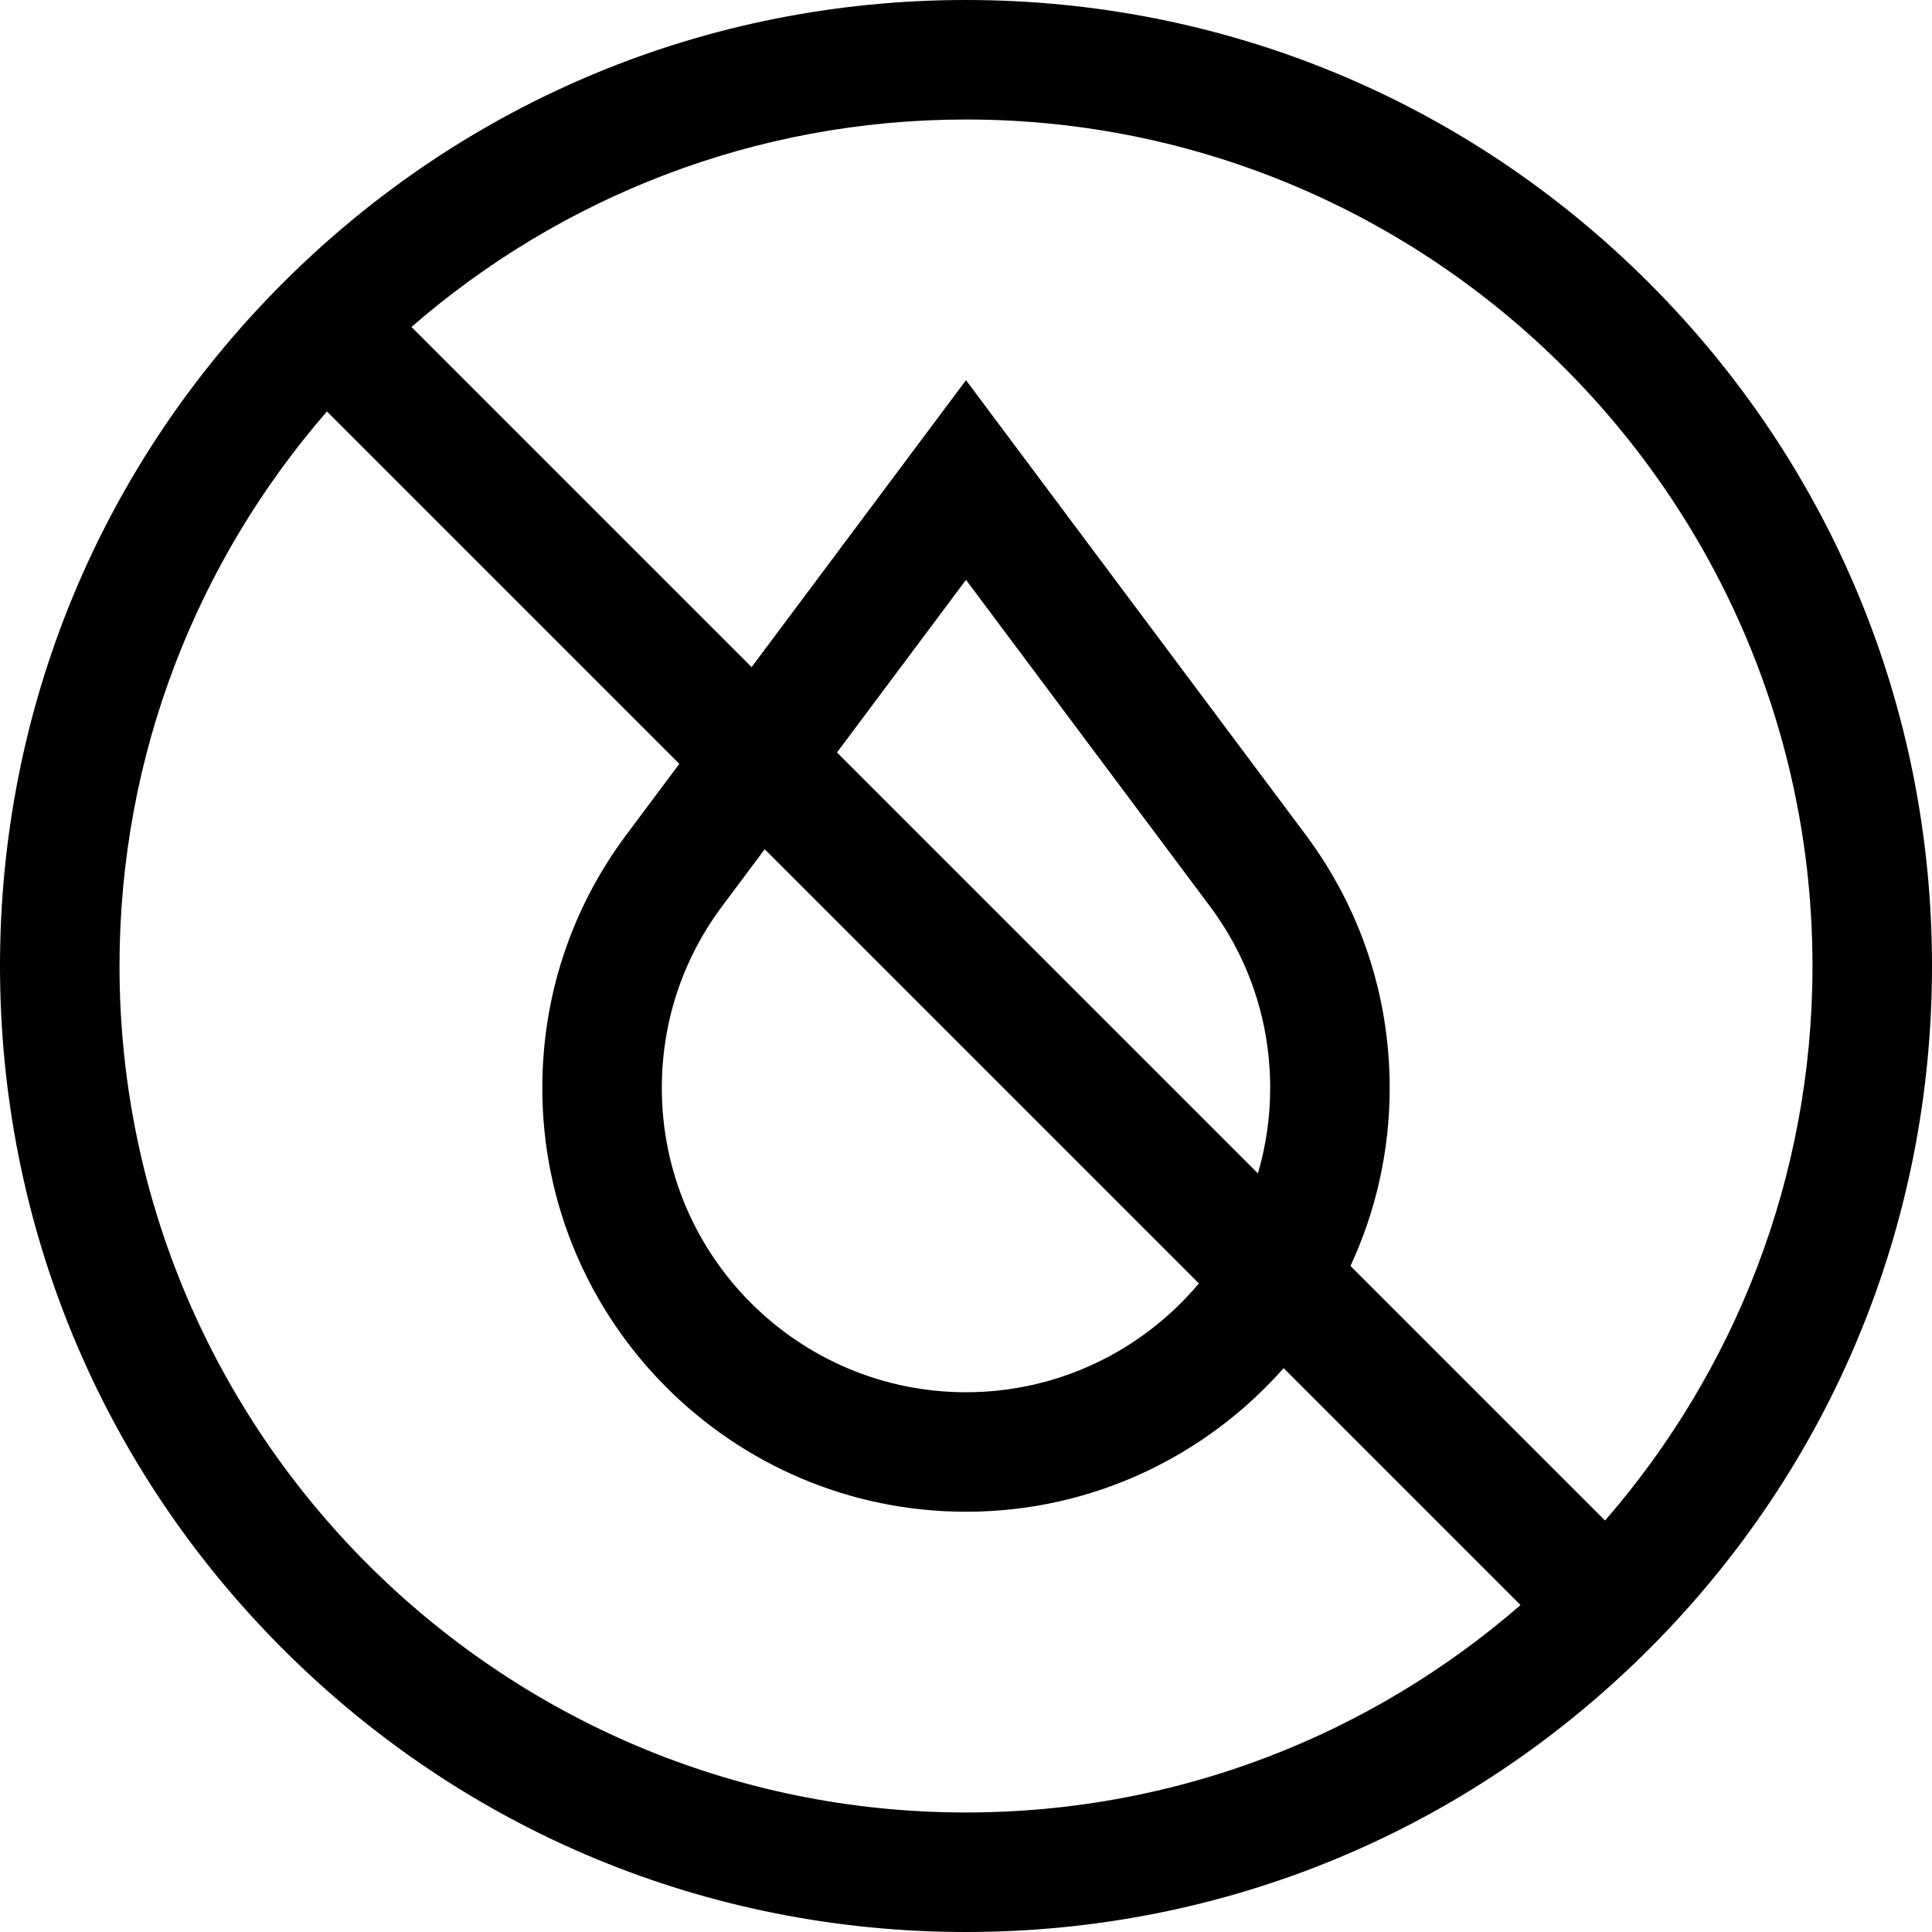
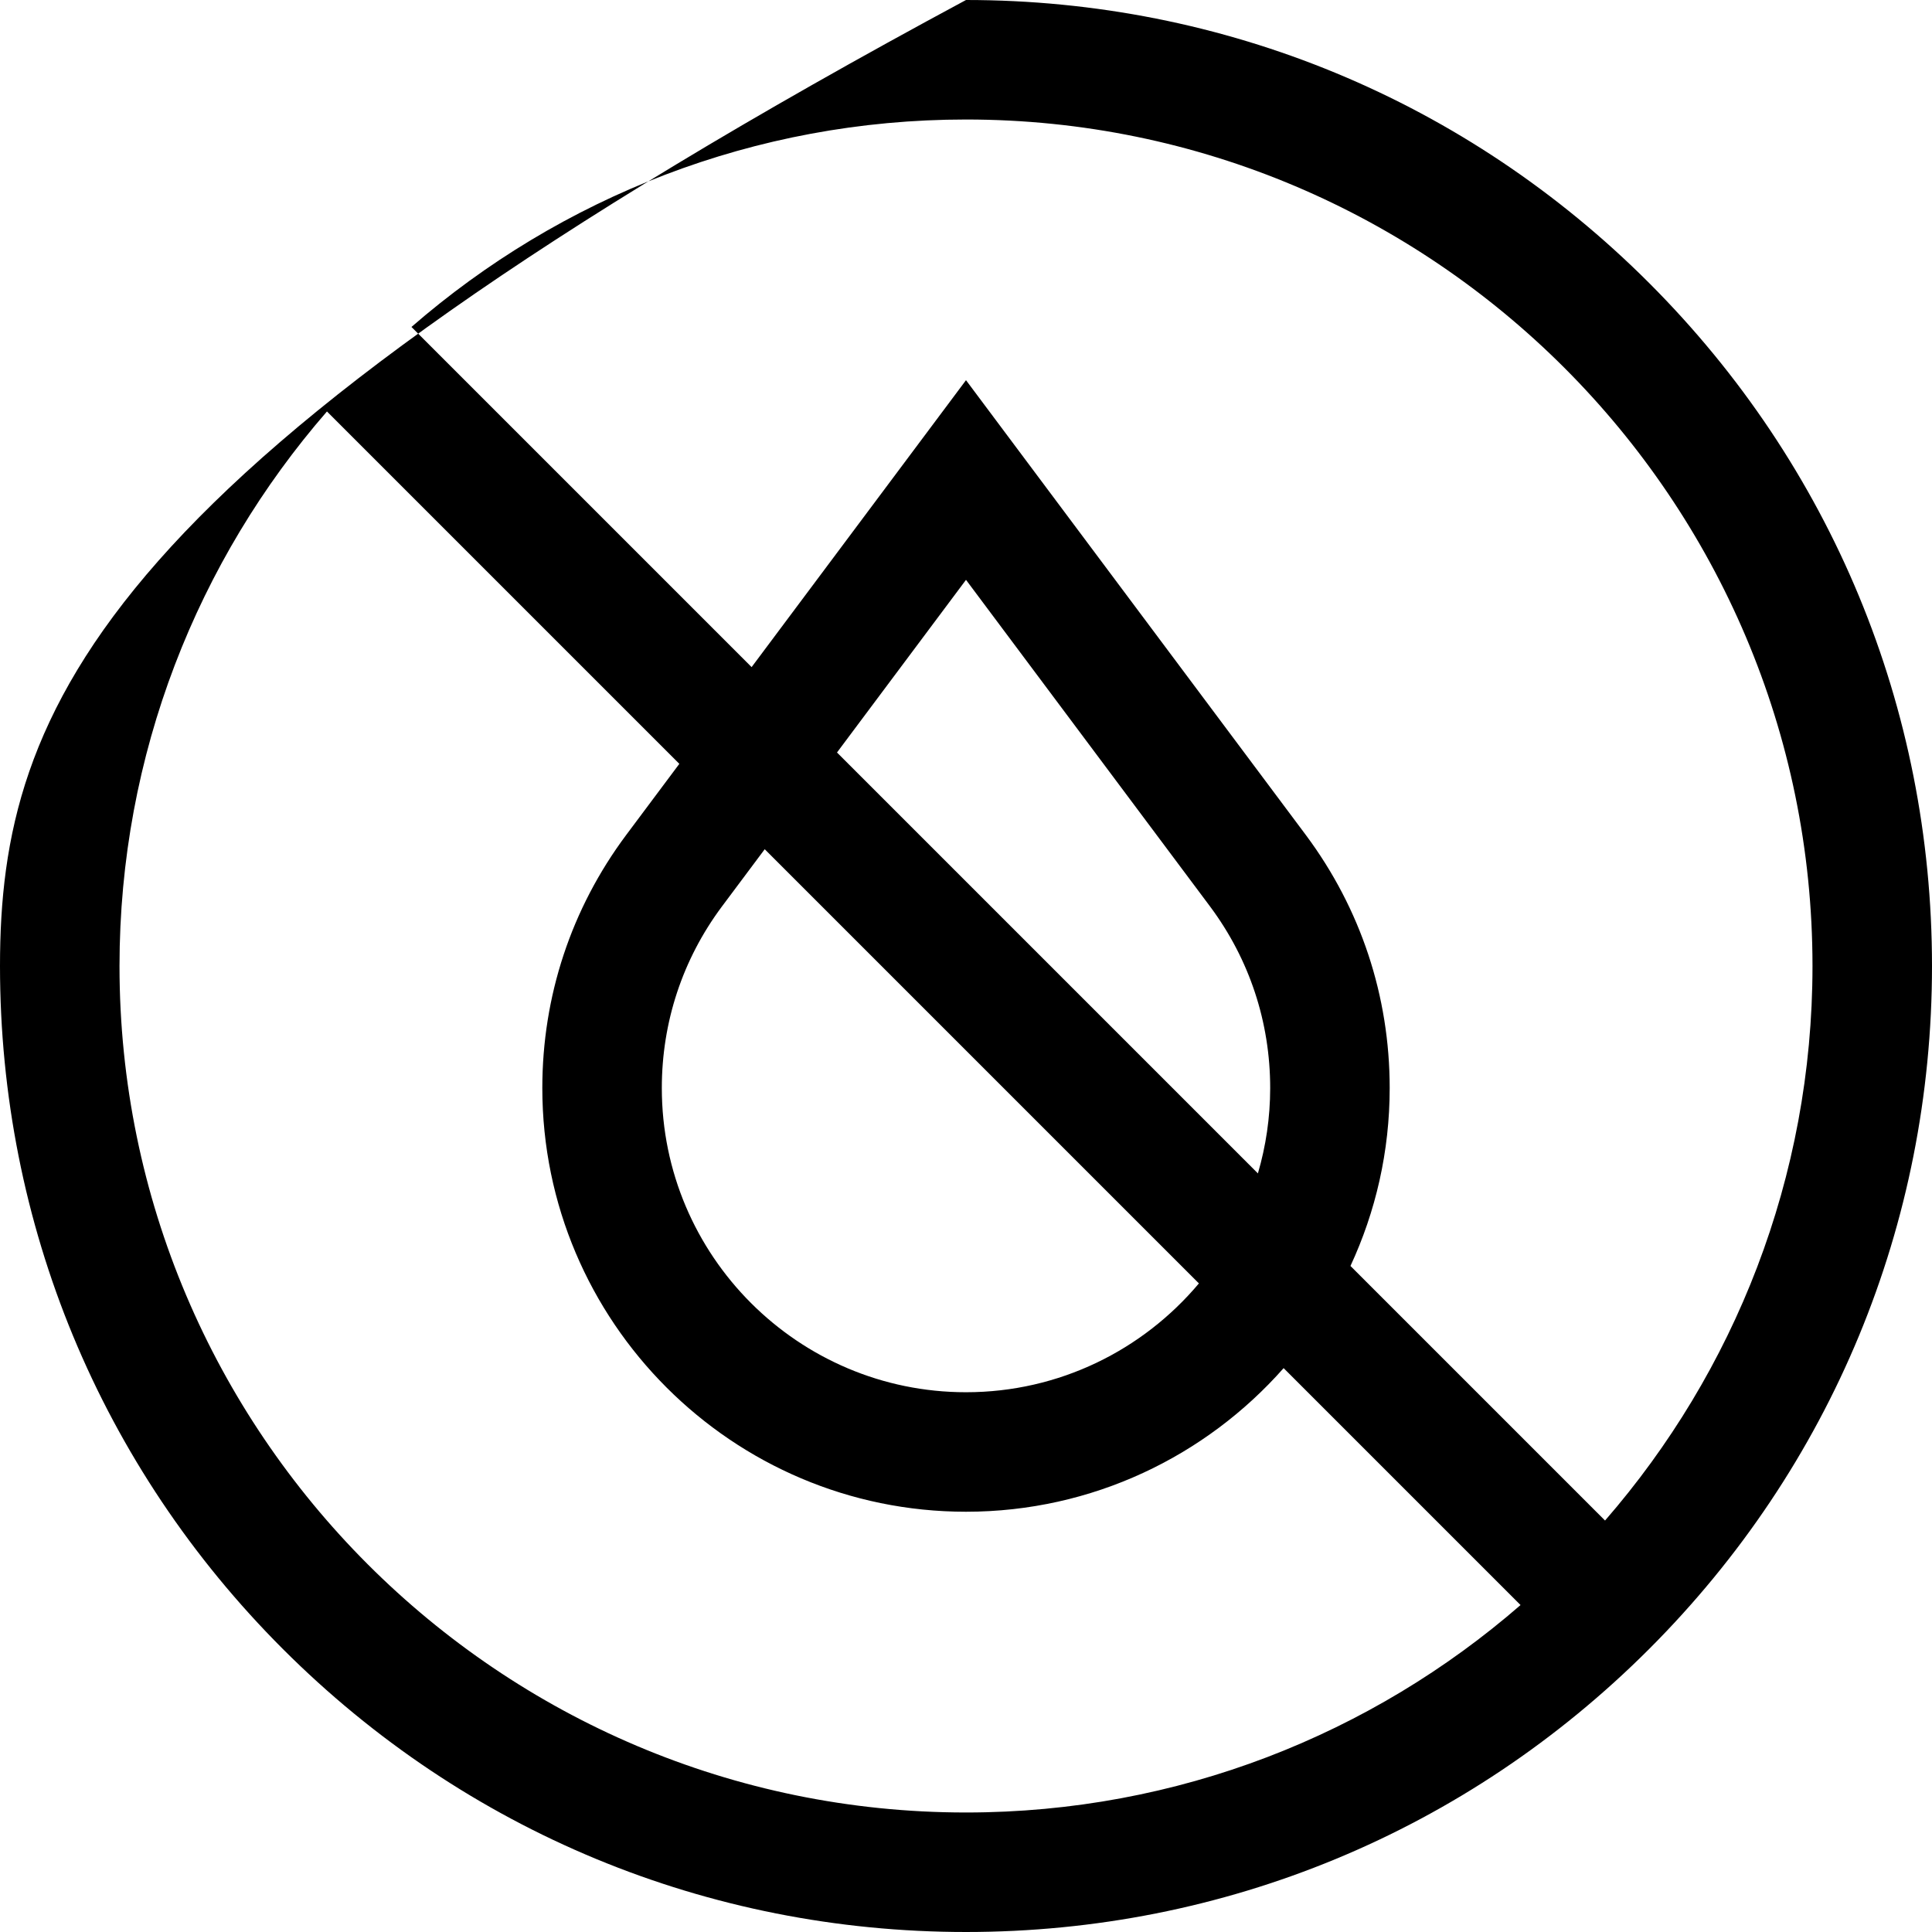
<svg xmlns="http://www.w3.org/2000/svg" fill="#000000" height="800px" width="800px" version="1.1" id="Layer_1" viewBox="0 0 485 485" xml:space="preserve">
  <g>
-     <path d="M413.974,71.026C368.171,25.225,307.274,0,242.5,0S116.829,25.225,71.026,71.026C25.225,116.829,0,177.726,0,242.5   s25.225,125.671,71.026,171.474C116.829,459.775,177.726,485,242.5,485s125.671-25.225,171.474-71.026   C459.775,368.171,485,307.274,485,242.5S459.775,116.829,413.974,71.026z M30,242.5c0-53.2,19.653-101.894,52.078-139.209   l88.46,88.459l-13.383,17.912c-13.748,18.457-21.014,40.408-21.014,63.478c0,58.647,47.713,106.36,106.36,106.36   c31.717,0,60.231-13.96,79.735-36.052l59.475,59.475C344.394,435.347,295.7,455,242.5,455C125.327,455,30,359.673,30,242.5z    M315.779,294.566L210.115,188.902L242.5,145.56l61.287,82.021c9.861,13.24,15.074,28.994,15.074,45.558   C318.86,280.578,317.772,287.763,315.779,294.566z M300.969,322.182C286.951,338.868,265.947,349.5,242.5,349.5   c-42.105,0-76.36-34.255-76.36-76.36c0-16.564,5.212-32.318,15.06-45.54l10.772-14.416L300.969,322.182z M402.922,381.709   l-63.908-63.908c6.313-13.588,9.846-28.719,9.846-44.662c0-23.07-7.267-45.021-21.028-63.497L242.5,95.44l-53.819,72.028   l-85.39-85.39C140.606,49.653,189.3,30,242.5,30C359.673,30,455,125.327,455,242.5C455,295.7,435.347,344.394,402.922,381.709z" />
+     <path d="M413.974,71.026C368.171,25.225,307.274,0,242.5,0C25.225,116.829,0,177.726,0,242.5   s25.225,125.671,71.026,171.474C116.829,459.775,177.726,485,242.5,485s125.671-25.225,171.474-71.026   C459.775,368.171,485,307.274,485,242.5S459.775,116.829,413.974,71.026z M30,242.5c0-53.2,19.653-101.894,52.078-139.209   l88.46,88.459l-13.383,17.912c-13.748,18.457-21.014,40.408-21.014,63.478c0,58.647,47.713,106.36,106.36,106.36   c31.717,0,60.231-13.96,79.735-36.052l59.475,59.475C344.394,435.347,295.7,455,242.5,455C125.327,455,30,359.673,30,242.5z    M315.779,294.566L210.115,188.902L242.5,145.56l61.287,82.021c9.861,13.24,15.074,28.994,15.074,45.558   C318.86,280.578,317.772,287.763,315.779,294.566z M300.969,322.182C286.951,338.868,265.947,349.5,242.5,349.5   c-42.105,0-76.36-34.255-76.36-76.36c0-16.564,5.212-32.318,15.06-45.54l10.772-14.416L300.969,322.182z M402.922,381.709   l-63.908-63.908c6.313-13.588,9.846-28.719,9.846-44.662c0-23.07-7.267-45.021-21.028-63.497L242.5,95.44l-53.819,72.028   l-85.39-85.39C140.606,49.653,189.3,30,242.5,30C359.673,30,455,125.327,455,242.5C455,295.7,435.347,344.394,402.922,381.709z" />
  </g>
</svg>